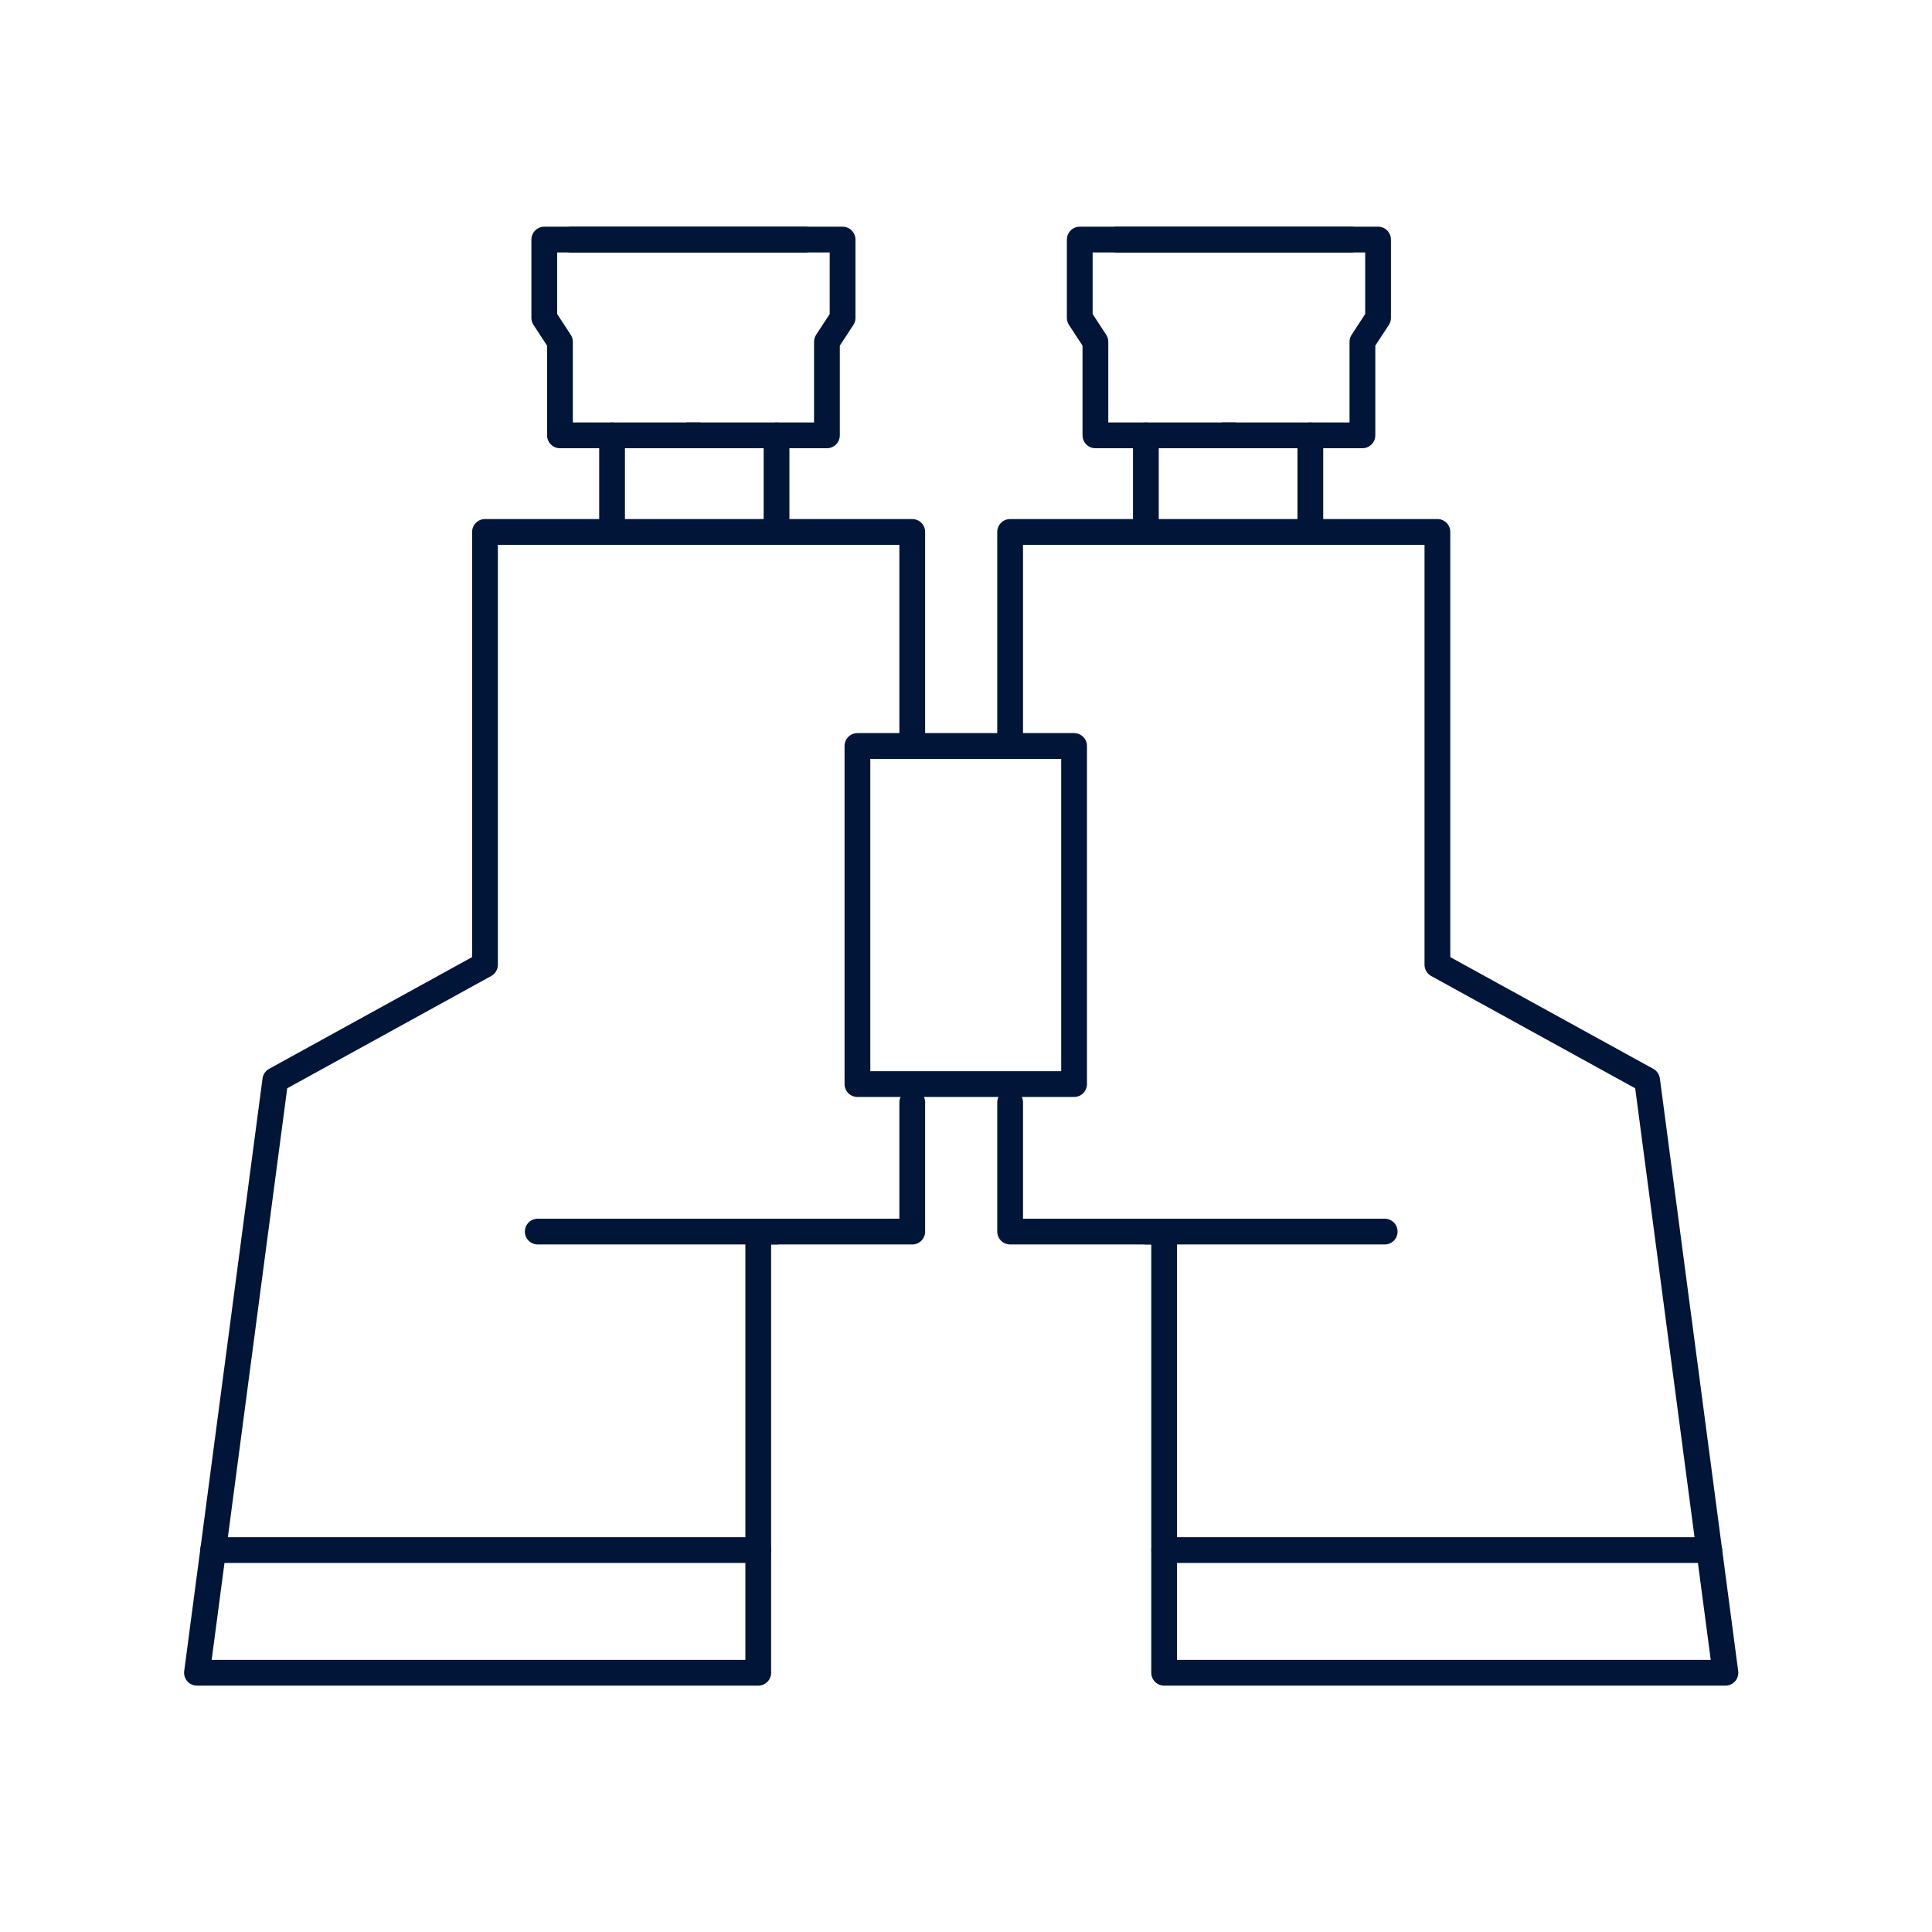
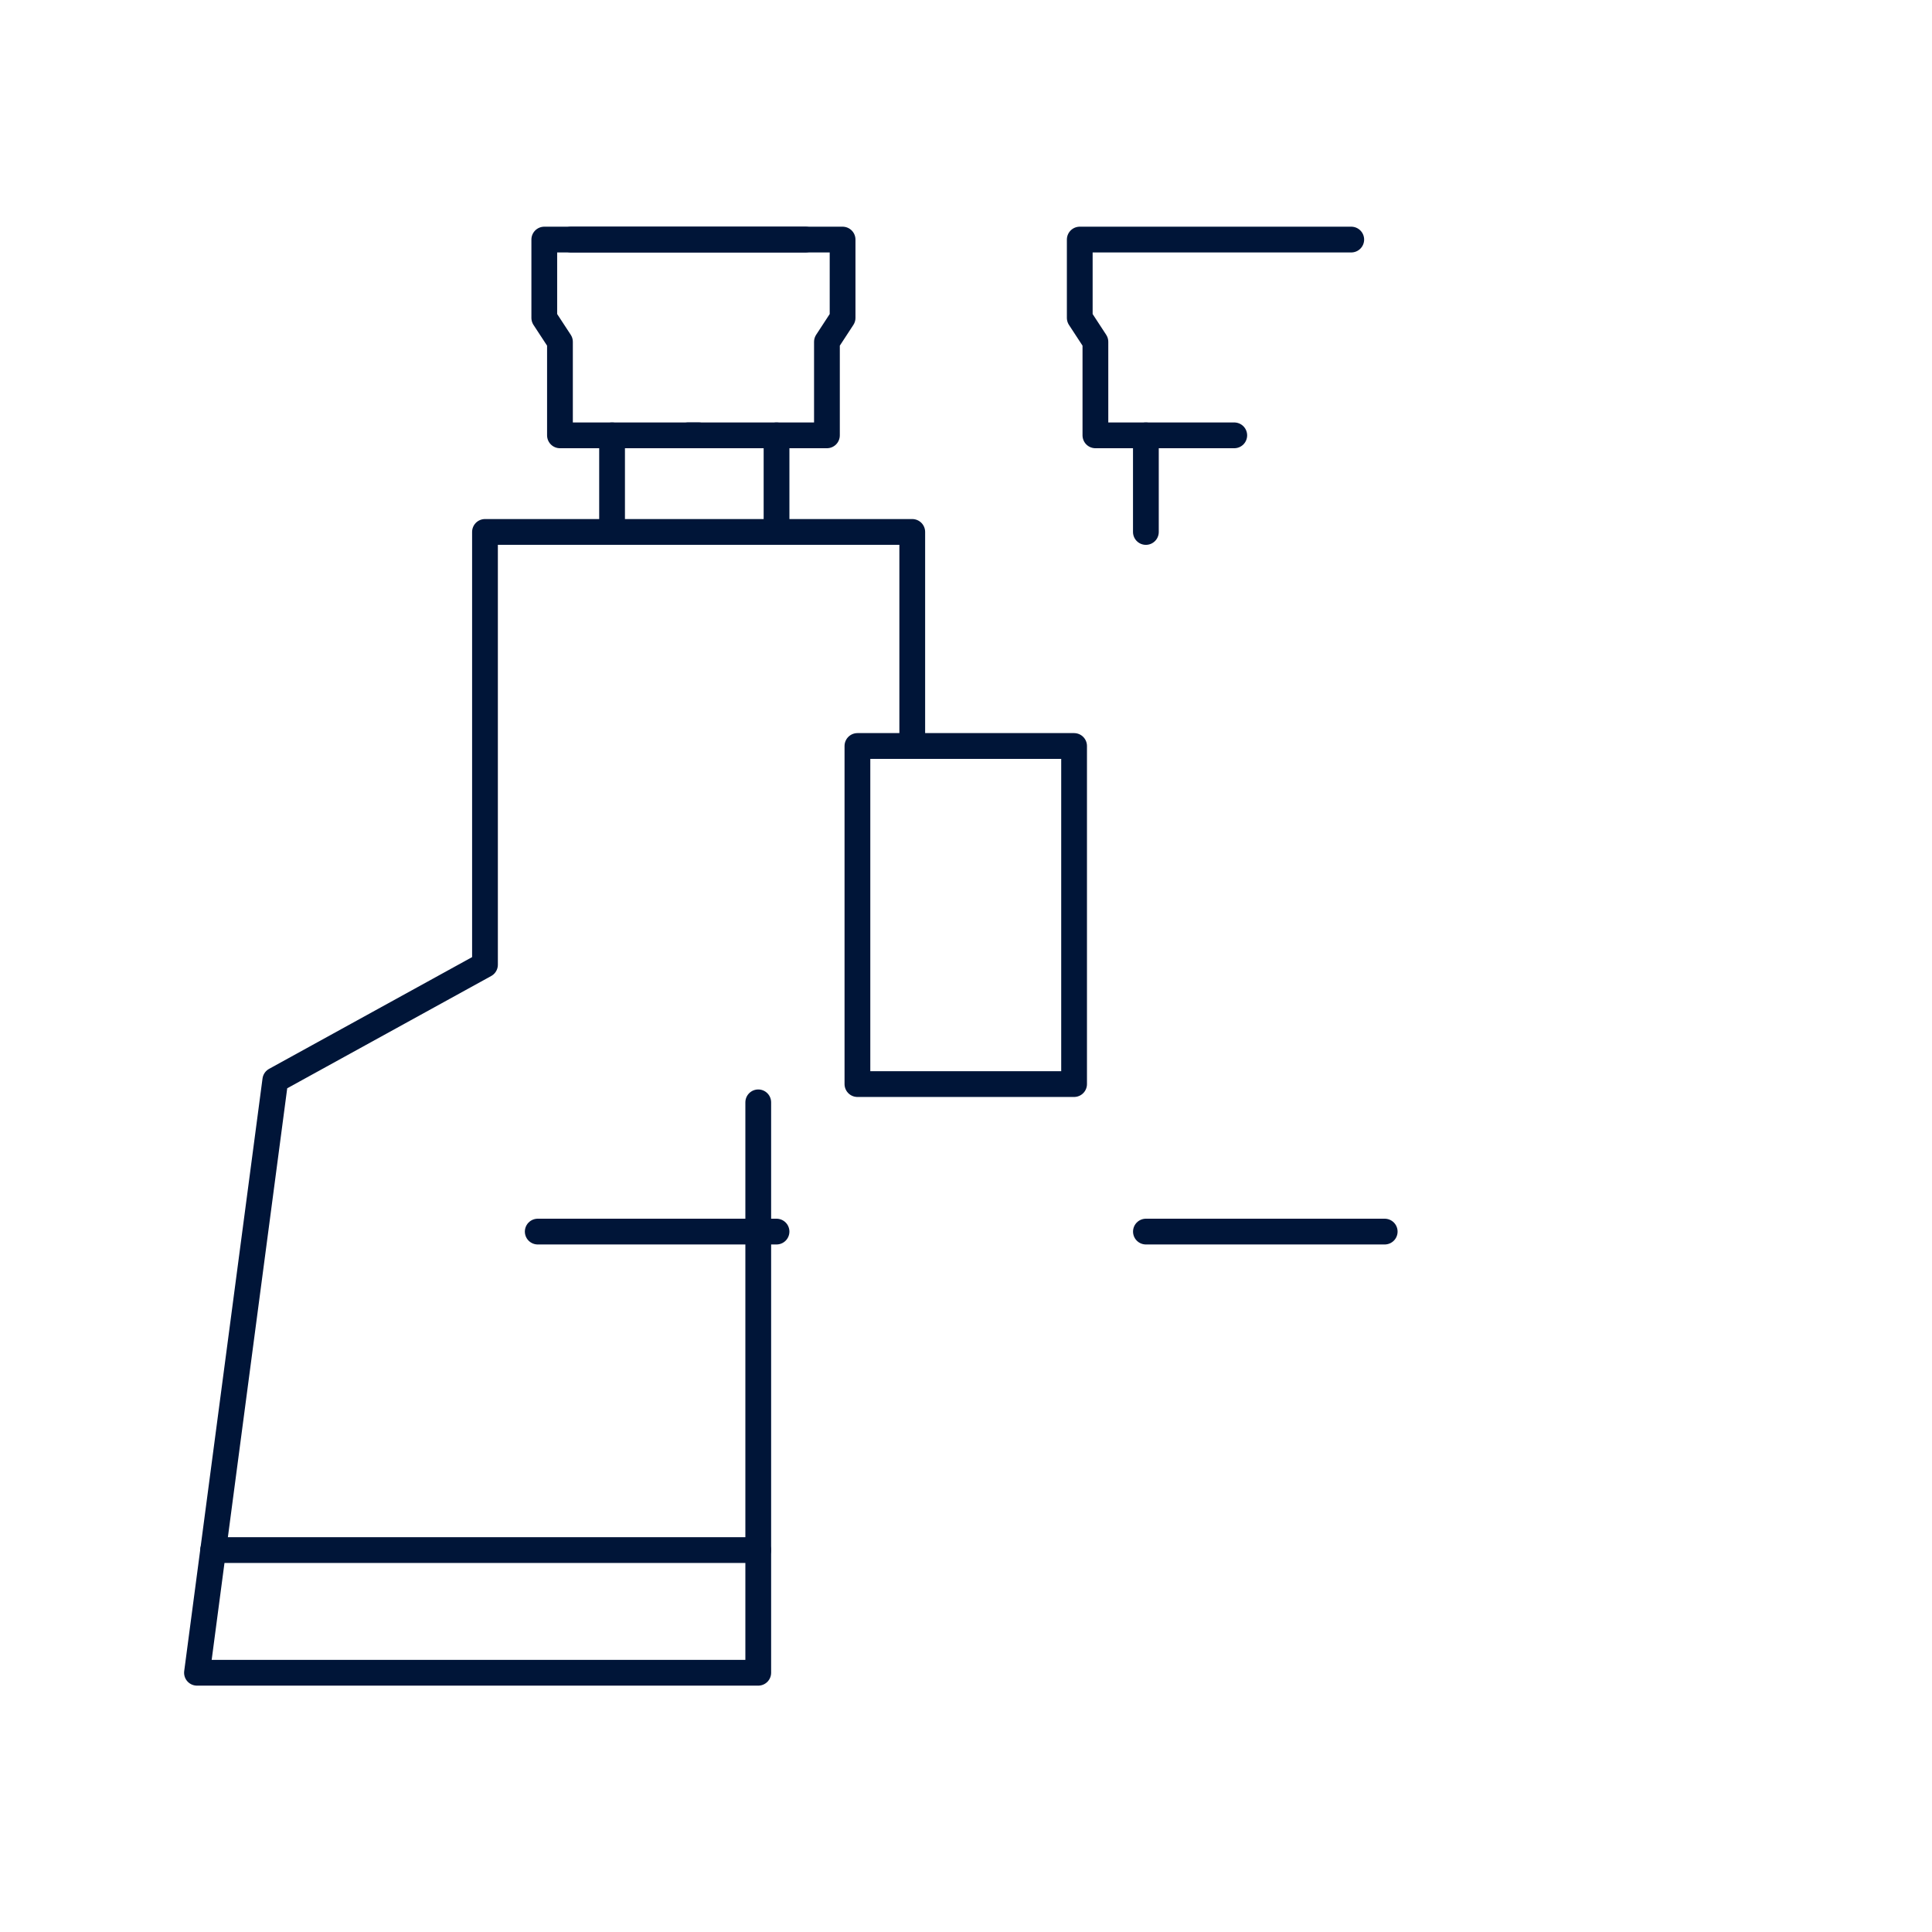
<svg xmlns="http://www.w3.org/2000/svg" width="150" height="150" viewBox="0 0 150 150" fill="none">
-   <path d="M78.426 57.514V41.299H111.6V74.901L127.881 83.862L133.962 129.872H90.384V95.62H78.426V85.585" stroke="#001538" stroke-width="2" stroke-linecap="round" stroke-linejoin="round" />
  <path d="M104.911 18.6H83.832V24.68L85.047 26.539V33.8H95.828" stroke="#001538" stroke-width="2" stroke-linecap="round" stroke-linejoin="round" />
-   <path d="M86.727 18.6H106.993V24.68L105.778 26.539V33.8H94.998" stroke="#001538" stroke-width="2" stroke-linecap="round" stroke-linejoin="round" />
  <path d="M88.966 33.801V41.302" stroke="#001538" stroke-width="2" stroke-linecap="round" stroke-linejoin="round" />
-   <path d="M101.735 33.801V41.302" stroke="#001538" stroke-width="2" stroke-linecap="round" stroke-linejoin="round" />
  <path d="M88.969 95.62H107.508" stroke="#001538" stroke-width="2" stroke-linecap="round" stroke-linejoin="round" />
-   <path d="M90.387 120.347H132.707" stroke="#001538" stroke-width="2" stroke-linecap="round" stroke-linejoin="round" />
-   <path d="M70.827 57.514V41.299H51.35H37.654V74.901L21.374 83.862L15.293 129.872H58.87V95.62H70.827V85.585" stroke="#001538" stroke-width="2" stroke-linecap="round" stroke-linejoin="round" />
+   <path d="M70.827 57.514V41.299H51.35H37.654V74.901L21.374 83.862L15.293 129.872H58.87V95.62V85.585" stroke="#001538" stroke-width="2" stroke-linecap="round" stroke-linejoin="round" />
  <path d="M44.34 18.6H65.418V24.68L64.203 26.539V33.8H53.423" stroke="#001538" stroke-width="2" stroke-linecap="round" stroke-linejoin="round" />
  <path d="M62.527 18.6H42.258V24.68L43.475 26.539V33.8H54.253" stroke="#001538" stroke-width="2" stroke-linecap="round" stroke-linejoin="round" />
  <path d="M60.29 33.801V41.302" stroke="#001538" stroke-width="2" stroke-linecap="round" stroke-linejoin="round" />
  <path d="M47.521 33.801V41.302" stroke="#001538" stroke-width="2" stroke-linecap="round" stroke-linejoin="round" />
  <path d="M60.289 95.62H41.75" stroke="#001538" stroke-width="2" stroke-linecap="round" stroke-linejoin="round" />
  <path d="M58.868 120.347H16.547" stroke="#001538" stroke-width="2" stroke-linecap="round" stroke-linejoin="round" />
  <path fill-rule="evenodd" clip-rule="evenodd" d="M66.57 84.168H83.392V57.918H66.57V84.168Z" stroke="#001538" stroke-width="2" stroke-linecap="round" stroke-linejoin="round" />
</svg>